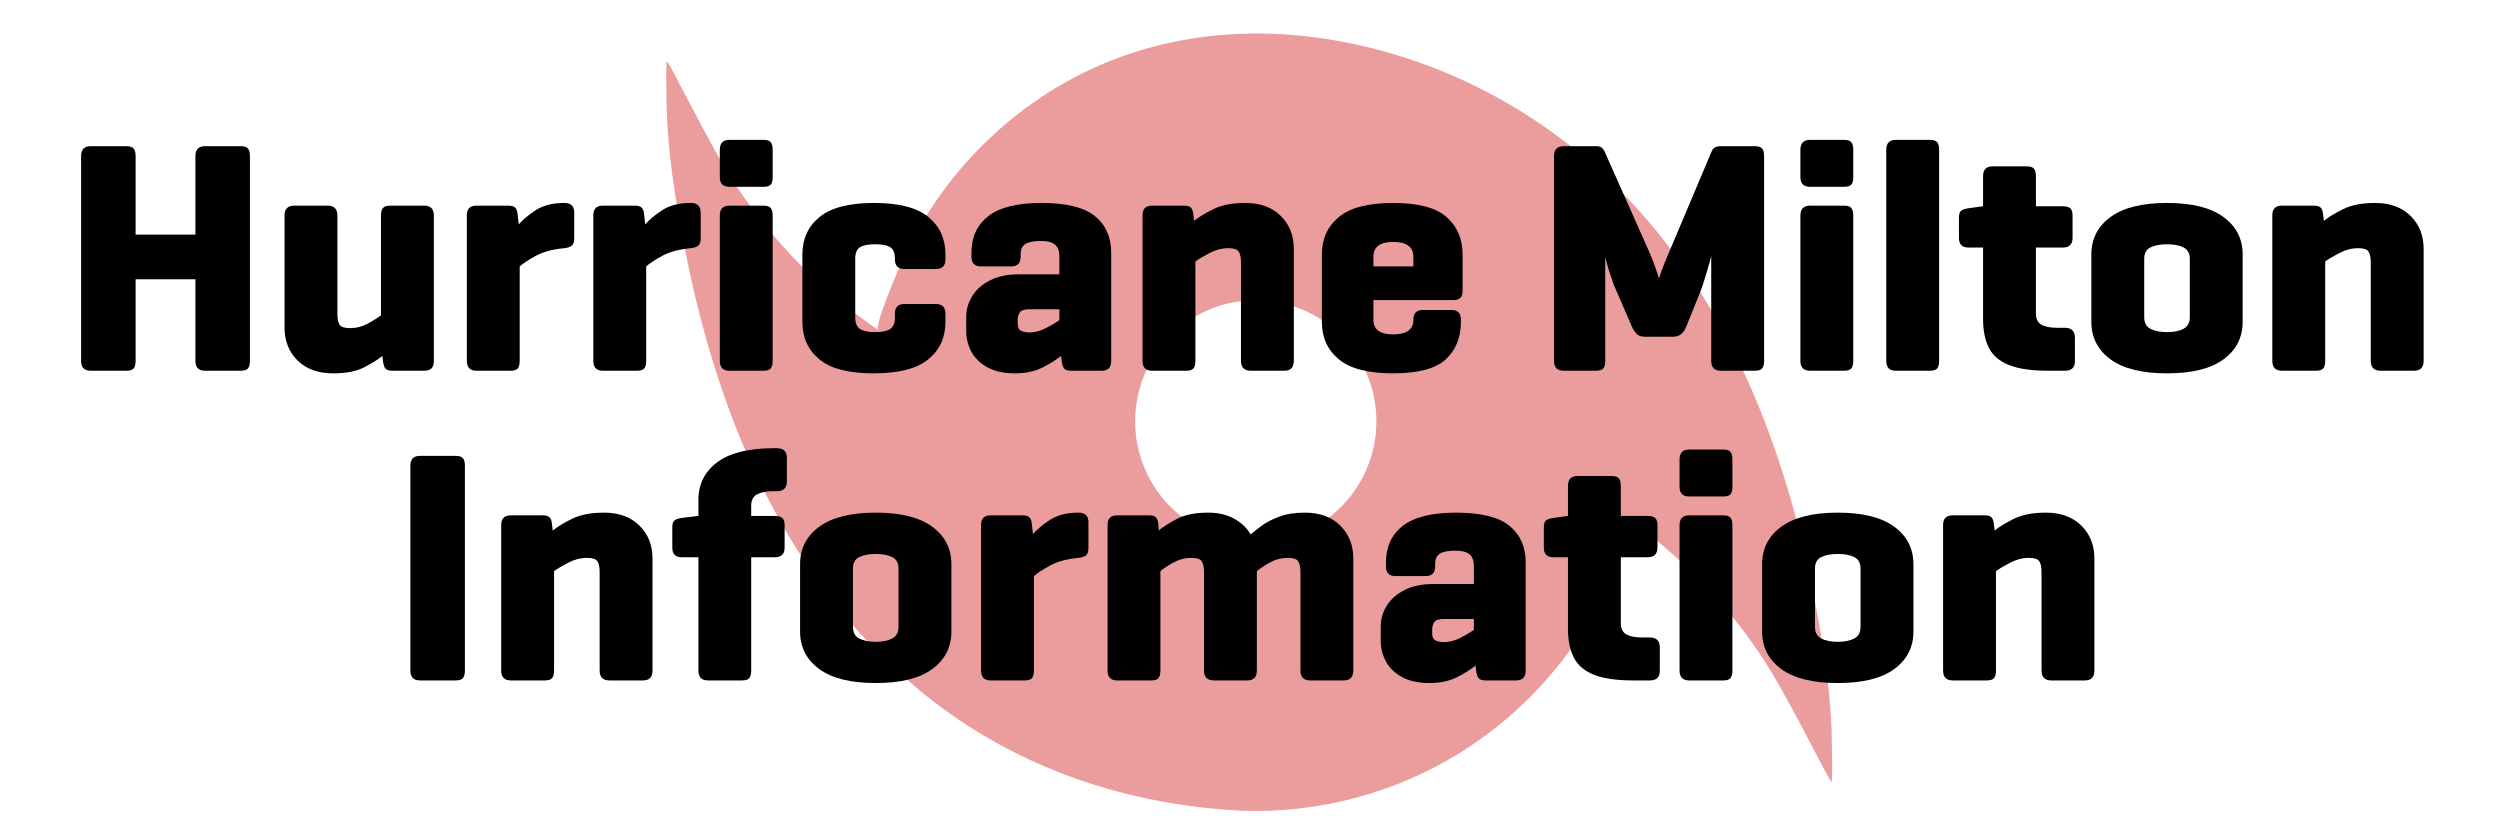
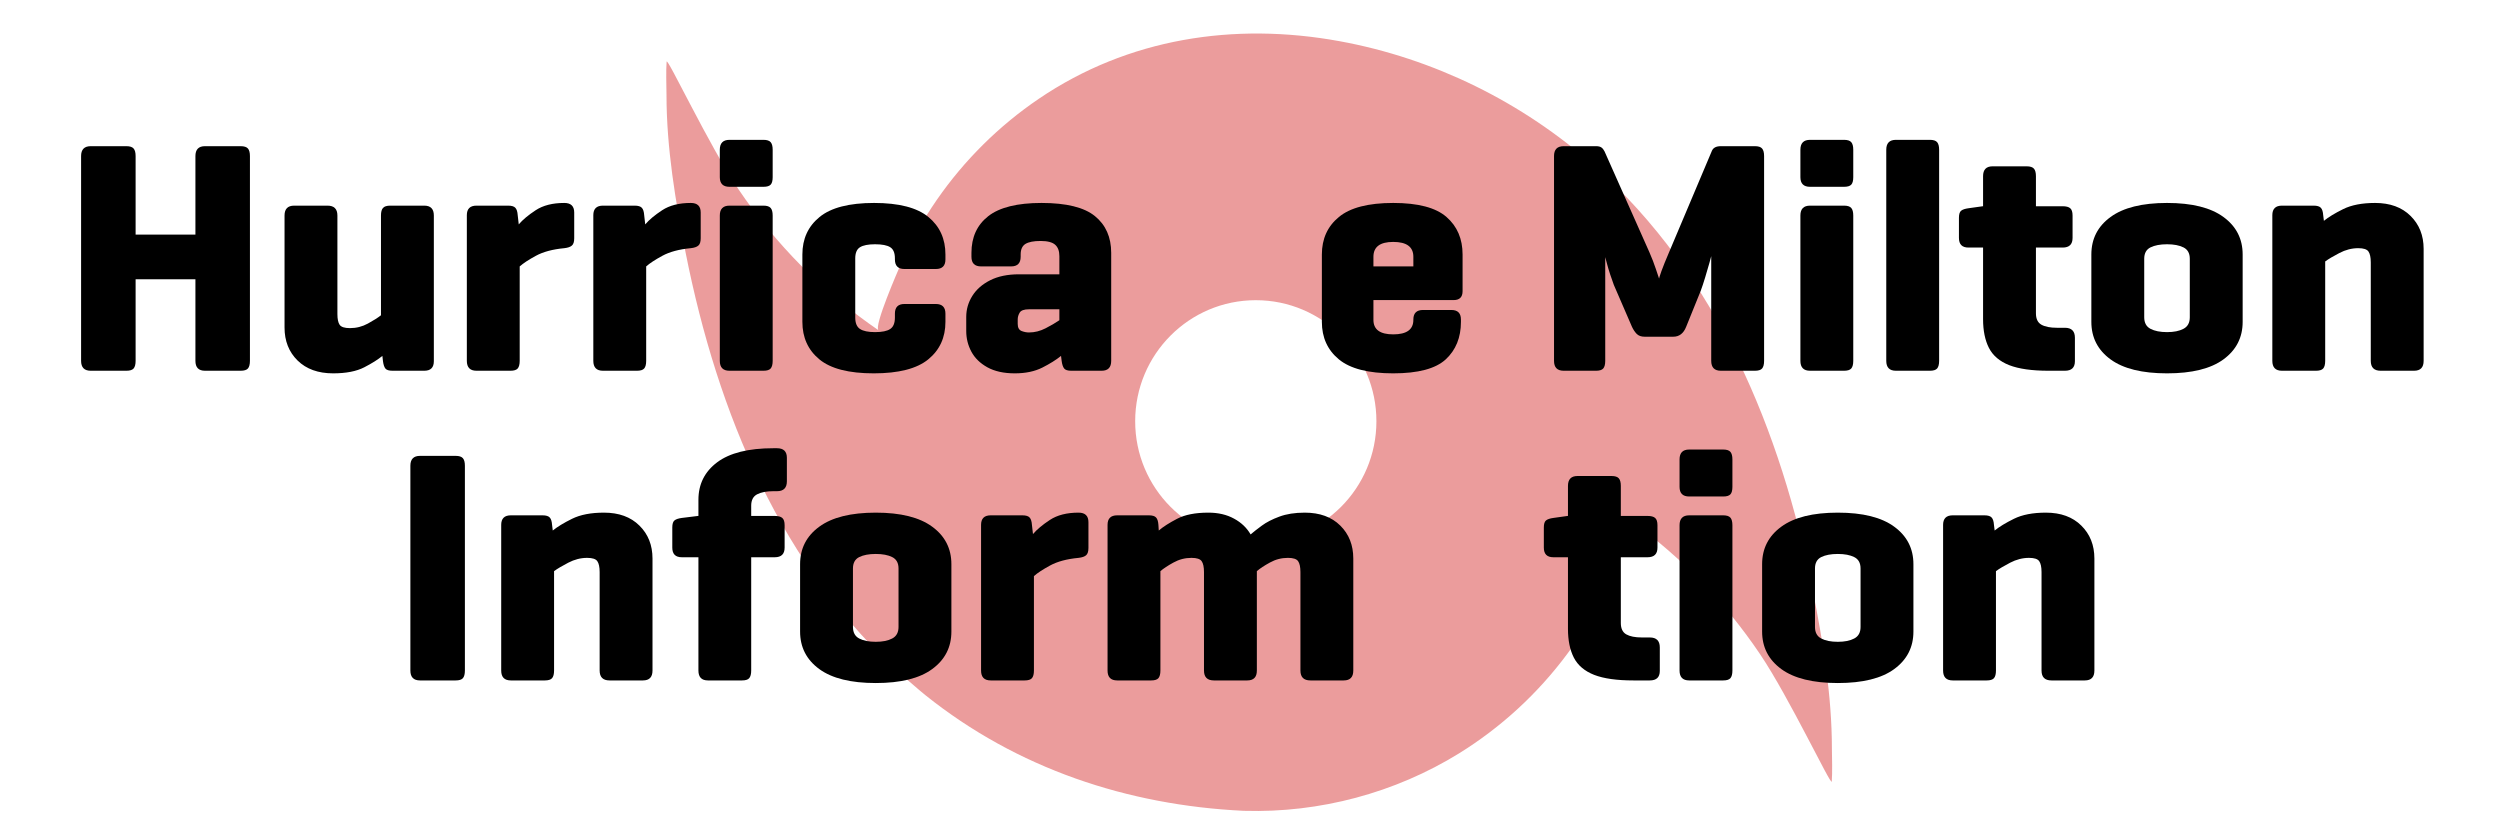
<svg xmlns="http://www.w3.org/2000/svg" width="600" zoomAndPan="magnify" viewBox="0 0 450 150" height="200" preserveAspectRatio="xMidYMid meet" version="1.0">
  <defs>
    <filter x="0%" y="0%" width="100%" height="100%" id="76ffca059a">
      <feColorMatrix values="0 0 0 0 1 0 0 0 0 1 0 0 0 0 1 0 0 0 1 0" color-interpolation-filters="sRGB" />
    </filter>
    <g />
    <mask id="f96da5ce8c">
      <g filter="url(#76ffca059a)">
        <rect x="-45" width="540" fill="#000000" y="-15" height="180" fill-opacity="0.39" />
      </g>
    </mask>
    <clipPath id="5752480655">
      <path d="M 0.867 3 L 210.867 3 L 210.867 143 L 0.867 143 Z M 0.867 3 " clip-rule="nonzero" />
    </clipPath>
    <clipPath id="73a527776c">
      <rect x="0" width="212" y="0" height="144" />
    </clipPath>
  </defs>
  <rect x="-45" width="540" fill="#ffffff" y="-15" height="180" fill-opacity="1" />
  <rect x="-45" width="540" fill="#ffffff" y="-15" height="180" fill-opacity="1" />
  <g mask="url(#f96da5ce8c)">
    <g transform="matrix(1, 0, 0, 1, 119, 3)">
      <g clip-path="url(#73a527776c)">
        <path fill="#cc0001" d="M 104.812 142.945 C 104.828 142.945 104.844 142.945 104.859 142.945 C 104.883 142.945 104.906 142.945 104.93 142.949 C 104.891 142.945 104.855 142.945 104.812 142.945 " fill-opacity="1" fill-rule="nonzero" />
        <g clip-path="url(#5752480655)">
          <path fill="#cc0001" d="M 107.043 94.609 C 95.051 94.609 85.332 84.855 85.332 72.824 C 85.332 60.789 95.051 51.035 107.043 51.035 C 119.035 51.035 128.754 60.789 128.754 72.824 C 128.754 84.855 119.035 94.609 107.043 94.609 Z M 210.742 131.723 C 210.742 122.203 209.133 112.496 207.277 103.184 C 201.57 74.543 190.133 46.637 167.969 26.883 C 155.074 15.387 139.047 7.5 122.074 4.406 C 103.145 0.957 84.07 3.871 67.98 14.785 C 60.812 19.648 54.559 25.844 49.625 32.977 C 47.141 36.566 44.996 40.387 43.223 44.375 C 42.707 45.539 38.219 55.82 39.133 56.445 C 29.211 49.656 20.641 41.027 13.91 31.047 C 8.598 23.164 1.07 7.113 0.992 8.109 C 0.863 9.75 0.953 12.41 0.969 14.055 C 0.969 23.574 2.578 33.281 4.434 42.594 C 10.141 71.234 21.578 99.141 43.742 118.895 C 45.051 119.945 46.281 121.102 47.594 122.148 C 64.047 135.32 83.938 141.941 104.809 142.945 C 104.875 142.945 104.941 142.945 105.008 142.949 C 118.52 143.344 132.102 139.73 143.617 132.613 C 151.168 127.945 157.816 121.832 163.113 114.691 C 165.773 111.105 168.09 107.266 170.02 103.238 C 170.594 102.035 175.559 91.449 174.598 90.754 C 183.664 97.309 191.531 105.434 197.797 114.73 C 203.113 122.613 210.641 138.664 210.719 137.668 C 210.848 136.027 210.758 133.367 210.742 131.723 " fill-opacity="1" fill-rule="nonzero" />
        </g>
      </g>
    </g>
  </g>
  <g fill="#000000" fill-opacity="1">
    <g transform="translate(11.035, 66.734)">
      <g>
        <path d="M 13.375 -38.641 L 13.375 -24.5 L 24.141 -24.5 L 24.141 -38.641 C 24.141 -39.828 24.711 -40.422 25.859 -40.422 L 32.281 -40.422 C 32.914 -40.422 33.352 -40.281 33.594 -40 C 33.832 -39.727 33.953 -39.273 33.953 -38.641 L 33.953 -1.781 C 33.953 -1.145 33.832 -0.688 33.594 -0.406 C 33.352 -0.133 32.914 0 32.281 0 L 25.859 0 C 24.711 0 24.141 -0.594 24.141 -1.781 L 24.141 -16.469 L 13.375 -16.469 L 13.375 -1.781 C 13.375 -1.145 13.254 -0.688 13.016 -0.406 C 12.773 -0.133 12.344 0 11.719 0 L 5.297 0 C 4.141 0 3.562 -0.594 3.562 -1.781 L 3.562 -38.641 C 3.562 -39.828 4.141 -40.422 5.297 -40.422 L 11.719 -40.422 C 12.344 -40.422 12.773 -40.281 13.016 -40 C 13.254 -39.727 13.375 -39.273 13.375 -38.641 Z M 13.375 -38.641 " />
      </g>
    </g>
  </g>
  <g fill="#000000" fill-opacity="1">
    <g transform="translate(48.545, 66.734)">
      <g>
        <path d="M 20.391 -1.719 L 20.281 -2.672 C 19.52 -2.035 18.438 -1.352 17.031 -0.625 C 15.625 0.102 13.754 0.469 11.422 0.469 C 8.723 0.469 6.586 -0.301 5.016 -1.844 C 3.453 -3.383 2.672 -5.363 2.672 -7.781 L 2.672 -27.938 C 2.672 -29.125 3.25 -29.719 4.406 -29.719 L 10.406 -29.719 C 11.594 -29.719 12.188 -29.125 12.188 -27.938 L 12.188 -10.219 C 12.188 -9.312 12.32 -8.66 12.594 -8.266 C 12.875 -7.867 13.492 -7.672 14.453 -7.672 C 15.598 -7.672 16.676 -7.945 17.688 -8.5 C 18.695 -9.051 19.477 -9.547 20.031 -9.984 L 20.031 -27.938 C 20.031 -28.57 20.148 -29.023 20.391 -29.297 C 20.629 -29.578 21.066 -29.719 21.703 -29.719 L 27.828 -29.719 C 28.973 -29.719 29.547 -29.125 29.547 -27.938 L 29.547 -1.719 C 29.547 -0.57 28.973 0 27.828 0 L 22.109 0 C 21.484 0 21.062 -0.125 20.844 -0.375 C 20.625 -0.633 20.473 -1.082 20.391 -1.719 Z M 20.391 -1.719 " />
      </g>
    </g>
  </g>
  <g fill="#000000" fill-opacity="1">
    <g transform="translate(81.062, 66.734)">
      <g>
        <path d="M 20.516 -30.203 C 21.703 -30.203 22.297 -29.629 22.297 -28.484 L 22.297 -23.844 C 22.297 -23.207 22.156 -22.77 21.875 -22.531 C 21.602 -22.289 21.148 -22.133 20.516 -22.062 C 18.41 -21.863 16.703 -21.406 15.391 -20.688 C 14.086 -19.977 13.117 -19.344 12.484 -18.781 L 12.484 -1.781 C 12.484 -1.145 12.363 -0.688 12.125 -0.406 C 11.883 -0.133 11.453 0 10.828 0 L 4.703 0 C 3.547 0 2.969 -0.594 2.969 -1.781 L 2.969 -28 C 2.969 -29.145 3.547 -29.719 4.703 -29.719 L 10.406 -29.719 C 11.039 -29.719 11.473 -29.586 11.703 -29.328 C 11.941 -29.078 12.082 -28.633 12.125 -28 L 12.312 -26.344 C 13.02 -27.176 14.035 -28.023 15.359 -28.891 C 16.691 -29.766 18.41 -30.203 20.516 -30.203 Z M 20.516 -30.203 " />
      </g>
    </g>
  </g>
  <g fill="#000000" fill-opacity="1">
    <g transform="translate(103.829, 66.734)">
      <g>
        <path d="M 20.516 -30.203 C 21.703 -30.203 22.297 -29.629 22.297 -28.484 L 22.297 -23.844 C 22.297 -23.207 22.156 -22.77 21.875 -22.531 C 21.602 -22.289 21.148 -22.133 20.516 -22.062 C 18.41 -21.863 16.703 -21.406 15.391 -20.688 C 14.086 -19.977 13.117 -19.344 12.484 -18.781 L 12.484 -1.781 C 12.484 -1.145 12.363 -0.688 12.125 -0.406 C 11.883 -0.133 11.453 0 10.828 0 L 4.703 0 C 3.547 0 2.969 -0.594 2.969 -1.781 L 2.969 -28 C 2.969 -29.145 3.547 -29.719 4.703 -29.719 L 10.406 -29.719 C 11.039 -29.719 11.473 -29.586 11.703 -29.328 C 11.941 -29.078 12.082 -28.633 12.125 -28 L 12.312 -26.344 C 13.02 -27.176 14.035 -28.023 15.359 -28.891 C 16.691 -29.766 18.41 -30.203 20.516 -30.203 Z M 20.516 -30.203 " />
      </g>
    </g>
  </g>
  <g fill="#000000" fill-opacity="1">
    <g transform="translate(126.597, 66.734)">
      <g>
        <path d="M 12.484 -27.938 L 12.484 -1.781 C 12.484 -1.145 12.363 -0.688 12.125 -0.406 C 11.883 -0.133 11.453 0 10.828 0 L 4.703 0 C 3.547 0 2.969 -0.594 2.969 -1.781 L 2.969 -27.938 C 2.969 -29.125 3.547 -29.719 4.703 -29.719 L 10.828 -29.719 C 11.453 -29.719 11.883 -29.578 12.125 -29.297 C 12.363 -29.023 12.484 -28.57 12.484 -27.938 Z M 12.484 -39.781 L 12.484 -34.844 C 12.484 -34.207 12.363 -33.758 12.125 -33.5 C 11.883 -33.238 11.453 -33.109 10.828 -33.109 L 4.703 -33.109 C 3.547 -33.109 2.969 -33.688 2.969 -34.844 L 2.969 -39.781 C 2.969 -40.969 3.547 -41.562 4.703 -41.562 L 10.828 -41.562 C 11.453 -41.562 11.883 -41.422 12.125 -41.141 C 12.363 -40.859 12.484 -40.406 12.484 -39.781 Z M 12.484 -39.781 " />
      </g>
    </g>
  </g>
  <g fill="#000000" fill-opacity="1">
    <g transform="translate(142.053, 66.734)">
      <g>
        <path d="M 15.281 -30.203 C 19.758 -30.203 23.02 -29.359 25.062 -27.672 C 27.102 -25.992 28.125 -23.742 28.125 -20.922 L 28.125 -20.031 C 28.125 -18.883 27.547 -18.312 26.391 -18.312 L 20.75 -18.312 C 19.602 -18.312 19.031 -18.883 19.031 -20.031 L 19.031 -20.219 C 19.031 -21.207 18.75 -21.879 18.188 -22.234 C 17.633 -22.586 16.723 -22.766 15.453 -22.766 C 14.223 -22.766 13.32 -22.586 12.75 -22.234 C 12.176 -21.879 11.891 -21.207 11.891 -20.219 L 11.891 -9.578 C 11.891 -8.578 12.176 -7.891 12.75 -7.516 C 13.32 -7.141 14.223 -6.953 15.453 -6.953 C 16.723 -6.953 17.633 -7.141 18.188 -7.516 C 18.75 -7.891 19.031 -8.578 19.031 -9.578 L 19.031 -10.281 C 19.031 -11.438 19.602 -12.016 20.75 -12.016 L 26.391 -12.016 C 27.547 -12.016 28.125 -11.438 28.125 -10.281 L 28.125 -8.797 C 28.125 -5.984 27.094 -3.734 25.031 -2.047 C 22.969 -0.367 19.695 0.469 15.219 0.469 C 10.738 0.469 7.477 -0.367 5.438 -2.047 C 3.395 -3.734 2.375 -5.984 2.375 -8.797 L 2.375 -20.922 C 2.375 -23.742 3.406 -25.992 5.469 -27.672 C 7.531 -29.359 10.801 -30.203 15.281 -30.203 Z M 15.281 -30.203 " />
      </g>
    </g>
  </g>
  <g fill="#000000" fill-opacity="1">
    <g transform="translate(171.657, 66.734)">
      <g>
        <path d="M 3.203 -20.516 L 3.203 -21.219 C 3.203 -24.039 4.211 -26.242 6.234 -27.828 C 8.266 -29.41 11.457 -30.203 15.812 -30.203 C 20.289 -30.203 23.5 -29.41 25.438 -27.828 C 27.383 -26.242 28.359 -24.039 28.359 -21.219 L 28.359 -1.781 C 28.359 -0.594 27.785 0 26.641 0 L 21.172 0 C 20.535 0 20.109 -0.133 19.891 -0.406 C 19.672 -0.688 19.52 -1.145 19.438 -1.781 L 19.328 -2.672 C 18.453 -1.961 17.328 -1.258 15.953 -0.562 C 14.586 0.125 12.938 0.469 11 0.469 C 9.02 0.469 7.375 0.102 6.062 -0.625 C 4.758 -1.352 3.801 -2.289 3.188 -3.438 C 2.57 -4.594 2.266 -5.828 2.266 -7.141 L 2.266 -9.688 C 2.266 -11.039 2.629 -12.301 3.359 -13.469 C 4.086 -14.633 5.156 -15.57 6.562 -16.281 C 7.977 -17 9.711 -17.359 11.766 -17.359 L 19.031 -17.359 L 19.031 -20.625 C 19.031 -21.539 18.781 -22.223 18.281 -22.672 C 17.781 -23.129 16.898 -23.359 15.641 -23.359 C 14.41 -23.359 13.504 -23.18 12.922 -22.828 C 12.348 -22.473 12.062 -21.836 12.062 -20.922 L 12.062 -20.516 C 12.062 -19.359 11.488 -18.781 10.344 -18.781 L 4.938 -18.781 C 3.781 -18.781 3.203 -19.359 3.203 -20.516 Z M 13.562 -6.891 C 14.582 -6.891 15.578 -7.141 16.547 -7.641 C 17.523 -8.141 18.352 -8.625 19.031 -9.094 L 19.031 -11.062 L 13.562 -11.062 C 12.688 -11.062 12.129 -10.863 11.891 -10.469 C 11.648 -10.07 11.531 -9.656 11.531 -9.219 L 11.531 -8.438 C 11.531 -7.77 11.758 -7.344 12.219 -7.156 C 12.676 -6.977 13.125 -6.891 13.562 -6.891 Z M 13.562 -6.891 " />
      </g>
    </g>
  </g>
  <g fill="#000000" fill-opacity="1">
    <g transform="translate(202.687, 66.734)">
      <g>
-         <path d="M 4.703 -29.719 L 10.406 -29.719 C 11.039 -29.719 11.473 -29.586 11.703 -29.328 C 11.941 -29.078 12.082 -28.633 12.125 -28 L 12.25 -26.984 C 13.082 -27.66 14.238 -28.363 15.719 -29.094 C 17.207 -29.832 19.125 -30.203 21.469 -30.203 C 24.156 -30.203 26.281 -29.426 27.844 -27.875 C 29.414 -26.332 30.203 -24.352 30.203 -21.938 L 30.203 -1.781 C 30.203 -0.594 29.629 0 28.484 0 L 22.469 0 C 21.281 0 20.688 -0.594 20.688 -1.781 L 20.688 -19.5 C 20.688 -20.414 20.547 -21.07 20.266 -21.469 C 19.992 -21.863 19.383 -22.062 18.438 -22.062 C 17.281 -22.062 16.145 -21.77 15.031 -21.188 C 13.926 -20.613 13.078 -20.109 12.484 -19.672 L 12.484 -1.781 C 12.484 -1.145 12.363 -0.688 12.125 -0.406 C 11.883 -0.133 11.453 0 10.828 0 L 4.703 0 C 3.547 0 2.969 -0.594 2.969 -1.781 L 2.969 -28 C 2.969 -29.145 3.547 -29.719 4.703 -29.719 Z M 4.703 -29.719 " />
-       </g>
+         </g>
    </g>
  </g>
  <g fill="#000000" fill-opacity="1">
    <g transform="translate(235.561, 66.734)">
      <g>
        <path d="M 27.703 -20.922 L 27.703 -14.328 C 27.703 -13.254 27.164 -12.719 26.094 -12.719 L 11.656 -12.719 L 11.656 -9.156 C 11.656 -7.414 12.844 -6.547 15.219 -6.547 C 17.633 -6.547 18.844 -7.414 18.844 -9.156 L 18.844 -9.219 C 18.844 -10.363 19.422 -10.938 20.578 -10.938 L 25.688 -10.938 C 26.832 -10.938 27.406 -10.363 27.406 -9.219 L 27.406 -8.797 C 27.406 -5.984 26.492 -3.734 24.672 -2.047 C 22.848 -0.367 19.695 0.469 15.219 0.469 C 10.738 0.469 7.477 -0.367 5.438 -2.047 C 3.395 -3.734 2.375 -5.984 2.375 -8.797 L 2.375 -20.922 C 2.375 -23.742 3.395 -25.992 5.438 -27.672 C 7.477 -29.359 10.738 -30.203 15.219 -30.203 C 19.695 -30.203 22.895 -29.359 24.812 -27.672 C 26.738 -25.992 27.703 -23.742 27.703 -20.922 Z M 11.656 -20.516 L 11.656 -18.781 L 18.844 -18.781 L 18.844 -20.516 C 18.844 -22.297 17.633 -23.188 15.219 -23.188 C 12.844 -23.188 11.656 -22.297 11.656 -20.516 Z M 11.656 -20.516 " />
      </g>
    </g>
  </g>
  <g fill="#000000" fill-opacity="1">
    <g transform="translate(265.462, 66.734)">
      <g />
    </g>
  </g>
  <g fill="#000000" fill-opacity="1">
    <g transform="translate(276.162, 66.734)">
      <g>
        <path d="M 41.375 -38.641 L 41.375 -1.781 C 41.375 -1.145 41.254 -0.688 41.016 -0.406 C 40.785 -0.133 40.352 0 39.719 0 L 33.594 0 C 32.438 0 31.859 -0.594 31.859 -1.781 L 31.859 -20.625 C 31.859 -20.594 31.75 -20.188 31.531 -19.406 C 31.32 -18.633 31.066 -17.766 30.766 -16.797 C 30.473 -15.828 30.207 -15.023 29.969 -14.391 L 27.344 -7.906 C 26.875 -6.719 26.102 -6.125 25.031 -6.125 L 19.859 -6.125 C 19.266 -6.125 18.797 -6.289 18.453 -6.625 C 18.117 -6.969 17.832 -7.395 17.594 -7.906 L 14.328 -15.453 C 14.129 -15.973 13.91 -16.598 13.672 -17.328 C 13.43 -18.066 13.234 -18.734 13.078 -19.328 C 12.922 -19.922 12.82 -20.297 12.781 -20.453 L 12.781 -1.781 C 12.781 -1.145 12.66 -0.688 12.422 -0.406 C 12.18 -0.133 11.75 0 11.125 0 L 5.297 0 C 4.141 0 3.562 -0.594 3.562 -1.781 L 3.562 -38.641 C 3.562 -39.828 4.141 -40.422 5.297 -40.422 L 11.125 -40.422 C 11.551 -40.422 11.875 -40.344 12.094 -40.188 C 12.312 -40.031 12.5 -39.797 12.656 -39.484 L 20.75 -21.281 C 21.188 -20.289 21.57 -19.289 21.906 -18.281 C 22.238 -17.27 22.426 -16.707 22.469 -16.594 C 22.469 -16.664 22.613 -17.117 22.906 -17.953 C 23.207 -18.785 23.641 -19.859 24.203 -21.172 L 31.984 -39.594 C 32.223 -40.145 32.758 -40.422 33.594 -40.422 L 39.719 -40.422 C 40.352 -40.422 40.785 -40.281 41.016 -40 C 41.254 -39.727 41.375 -39.273 41.375 -38.641 Z M 41.375 -38.641 " />
      </g>
    </g>
  </g>
  <g fill="#000000" fill-opacity="1">
    <g transform="translate(321.103, 66.734)">
      <g>
        <path d="M 12.484 -27.938 L 12.484 -1.781 C 12.484 -1.145 12.363 -0.688 12.125 -0.406 C 11.883 -0.133 11.453 0 10.828 0 L 4.703 0 C 3.547 0 2.969 -0.594 2.969 -1.781 L 2.969 -27.938 C 2.969 -29.125 3.547 -29.719 4.703 -29.719 L 10.828 -29.719 C 11.453 -29.719 11.883 -29.578 12.125 -29.297 C 12.363 -29.023 12.484 -28.57 12.484 -27.938 Z M 12.484 -39.781 L 12.484 -34.844 C 12.484 -34.207 12.363 -33.758 12.125 -33.5 C 11.883 -33.238 11.453 -33.109 10.828 -33.109 L 4.703 -33.109 C 3.547 -33.109 2.969 -33.688 2.969 -34.844 L 2.969 -39.781 C 2.969 -40.969 3.547 -41.562 4.703 -41.562 L 10.828 -41.562 C 11.453 -41.562 11.883 -41.422 12.125 -41.141 C 12.363 -40.859 12.484 -40.406 12.484 -39.781 Z M 12.484 -39.781 " />
      </g>
    </g>
  </g>
  <g fill="#000000" fill-opacity="1">
    <g transform="translate(336.559, 66.734)">
      <g>
        <path d="M 12.484 -39.781 L 12.484 -1.781 C 12.484 -1.145 12.363 -0.688 12.125 -0.406 C 11.883 -0.133 11.453 0 10.828 0 L 4.703 0 C 3.547 0 2.969 -0.594 2.969 -1.781 L 2.969 -39.781 C 2.969 -40.969 3.547 -41.562 4.703 -41.562 L 10.828 -41.562 C 11.453 -41.562 11.883 -41.422 12.125 -41.141 C 12.363 -40.859 12.484 -40.406 12.484 -39.781 Z M 12.484 -39.781 " />
      </g>
    </g>
  </g>
  <g fill="#000000" fill-opacity="1">
    <g transform="translate(352.015, 66.734)">
      <g>
        <path d="M 14.453 -29.609 L 19.266 -29.609 C 19.898 -29.609 20.352 -29.488 20.625 -29.25 C 20.906 -29.008 21.047 -28.57 21.047 -27.938 L 21.047 -23.906 C 21.047 -22.75 20.453 -22.172 19.266 -22.172 L 14.453 -22.172 L 14.453 -10.344 C 14.453 -9.352 14.773 -8.672 15.422 -8.297 C 16.078 -7.922 17.02 -7.734 18.25 -7.734 L 19.672 -7.734 C 20.867 -7.734 21.469 -7.133 21.469 -5.938 L 21.469 -1.719 C 21.469 -0.57 20.867 0 19.672 0 L 16.703 0 C 13.734 0 11.383 -0.332 9.656 -1 C 7.938 -1.676 6.719 -2.707 6 -4.094 C 5.289 -5.488 4.938 -7.219 4.938 -9.281 L 4.938 -22.172 L 2.312 -22.172 C 1.164 -22.172 0.594 -22.75 0.594 -23.906 L 0.594 -27.531 C 0.594 -28.164 0.723 -28.586 0.984 -28.797 C 1.242 -29.016 1.688 -29.164 2.312 -29.25 L 4.875 -29.609 L 4.938 -29.609 L 4.938 -35.016 C 4.938 -36.203 5.508 -36.797 6.656 -36.797 L 12.781 -36.797 C 13.414 -36.797 13.852 -36.656 14.094 -36.375 C 14.332 -36.102 14.453 -35.648 14.453 -35.016 Z M 14.453 -29.609 " />
      </g>
    </g>
  </g>
  <g fill="#000000" fill-opacity="1">
    <g transform="translate(374.069, 66.734)">
      <g>
        <path d="M 2.375 -8.797 L 2.375 -20.922 C 2.375 -23.742 3.523 -25.992 5.828 -27.672 C 8.129 -29.359 11.52 -30.203 16 -30.203 C 20.477 -30.203 23.863 -29.359 26.156 -27.672 C 28.457 -25.992 29.609 -23.742 29.609 -20.922 L 29.609 -8.797 C 29.609 -5.984 28.457 -3.734 26.156 -2.047 C 23.863 -0.367 20.477 0.469 16 0.469 C 11.52 0.469 8.129 -0.367 5.828 -2.047 C 3.523 -3.734 2.375 -5.984 2.375 -8.797 Z M 20.094 -9.625 L 20.094 -20.156 C 20.094 -21.145 19.711 -21.828 18.953 -22.203 C 18.203 -22.578 17.219 -22.766 16 -22.766 C 14.77 -22.766 13.773 -22.578 13.016 -22.203 C 12.266 -21.828 11.891 -21.145 11.891 -20.156 L 11.891 -9.625 C 11.891 -8.633 12.266 -7.941 13.016 -7.547 C 13.773 -7.148 14.77 -6.953 16 -6.953 C 17.219 -6.953 18.203 -7.148 18.953 -7.547 C 19.711 -7.941 20.094 -8.633 20.094 -9.625 Z M 20.094 -9.625 " />
      </g>
    </g>
  </g>
  <g fill="#000000" fill-opacity="1">
    <g transform="translate(406.051, 66.734)">
      <g>
        <path d="M 4.703 -29.719 L 10.406 -29.719 C 11.039 -29.719 11.473 -29.586 11.703 -29.328 C 11.941 -29.078 12.082 -28.633 12.125 -28 L 12.25 -26.984 C 13.082 -27.66 14.238 -28.363 15.719 -29.094 C 17.207 -29.832 19.125 -30.203 21.469 -30.203 C 24.156 -30.203 26.281 -29.426 27.844 -27.875 C 29.414 -26.332 30.203 -24.352 30.203 -21.938 L 30.203 -1.781 C 30.203 -0.594 29.629 0 28.484 0 L 22.469 0 C 21.281 0 20.688 -0.594 20.688 -1.781 L 20.688 -19.5 C 20.688 -20.414 20.547 -21.07 20.266 -21.469 C 19.992 -21.863 19.383 -22.062 18.438 -22.062 C 17.281 -22.062 16.145 -21.77 15.031 -21.188 C 13.926 -20.613 13.078 -20.109 12.484 -19.672 L 12.484 -1.781 C 12.484 -1.145 12.363 -0.688 12.125 -0.406 C 11.883 -0.133 11.453 0 10.828 0 L 4.703 0 C 3.547 0 2.969 -0.594 2.969 -1.781 L 2.969 -28 C 2.969 -29.145 3.547 -29.719 4.703 -29.719 Z M 4.703 -29.719 " />
      </g>
    </g>
  </g>
  <g fill="#000000" fill-opacity="1">
    <g transform="translate(70.306, 122.478)">
      <g>
        <path d="M 13.375 -38.641 L 13.375 -1.781 C 13.375 -1.145 13.254 -0.688 13.016 -0.406 C 12.773 -0.133 12.344 0 11.719 0 L 5.297 0 C 4.141 0 3.562 -0.594 3.562 -1.781 L 3.562 -38.641 C 3.562 -39.828 4.141 -40.422 5.297 -40.422 L 11.719 -40.422 C 12.344 -40.422 12.773 -40.281 13.016 -40 C 13.254 -39.727 13.375 -39.273 13.375 -38.641 Z M 13.375 -38.641 " />
      </g>
    </g>
  </g>
  <g fill="#000000" fill-opacity="1">
    <g transform="translate(87.248, 122.478)">
      <g>
        <path d="M 4.703 -29.719 L 10.406 -29.719 C 11.039 -29.719 11.473 -29.586 11.703 -29.328 C 11.941 -29.078 12.082 -28.633 12.125 -28 L 12.25 -26.984 C 13.082 -27.66 14.238 -28.363 15.719 -29.094 C 17.207 -29.832 19.125 -30.203 21.469 -30.203 C 24.156 -30.203 26.281 -29.426 27.844 -27.875 C 29.414 -26.332 30.203 -24.352 30.203 -21.938 L 30.203 -1.781 C 30.203 -0.594 29.629 0 28.484 0 L 22.469 0 C 21.281 0 20.688 -0.594 20.688 -1.781 L 20.688 -19.5 C 20.688 -20.414 20.547 -21.07 20.266 -21.469 C 19.992 -21.863 19.383 -22.062 18.438 -22.062 C 17.281 -22.062 16.145 -21.77 15.031 -21.188 C 13.926 -20.613 13.078 -20.109 12.484 -19.672 L 12.484 -1.781 C 12.484 -1.145 12.363 -0.688 12.125 -0.406 C 11.883 -0.133 11.453 0 10.828 0 L 4.703 0 C 3.547 0 2.969 -0.594 2.969 -1.781 L 2.969 -28 C 2.969 -29.145 3.547 -29.719 4.703 -29.719 Z M 4.703 -29.719 " />
      </g>
    </g>
  </g>
  <g fill="#000000" fill-opacity="1">
    <g transform="translate(120.122, 122.478)">
      <g>
        <path d="M 5.531 -29.609 L 5.594 -29.609 L 5.594 -32.516 C 5.594 -35.328 6.719 -37.578 8.969 -39.266 C 11.227 -40.953 14.598 -41.797 19.078 -41.797 L 19.734 -41.797 C 20.922 -41.797 21.516 -41.223 21.516 -40.078 L 21.516 -35.844 C 21.516 -34.656 20.922 -34.062 19.734 -34.062 L 19.078 -34.062 C 17.848 -34.062 16.875 -33.875 16.156 -33.5 C 15.445 -33.125 15.094 -32.441 15.094 -31.453 L 15.094 -29.609 L 19.328 -29.609 C 19.961 -29.609 20.414 -29.488 20.688 -29.25 C 20.969 -29.008 21.109 -28.57 21.109 -27.938 L 21.109 -23.906 C 21.109 -22.75 20.516 -22.172 19.328 -22.172 L 15.094 -22.172 L 15.094 -1.781 C 15.094 -1.145 14.973 -0.688 14.734 -0.406 C 14.504 -0.133 14.07 0 13.438 0 L 7.312 0 C 6.164 0 5.594 -0.594 5.594 -1.781 L 5.594 -22.172 L 2.609 -22.172 C 1.461 -22.172 0.891 -22.75 0.891 -23.906 L 0.891 -27.531 C 0.891 -28.164 1.02 -28.586 1.281 -28.797 C 1.539 -29.016 1.984 -29.164 2.609 -29.25 Z M 5.531 -29.609 " />
      </g>
    </g>
  </g>
  <g fill="#000000" fill-opacity="1">
    <g transform="translate(141.641, 122.478)">
      <g>
        <path d="M 2.375 -8.797 L 2.375 -20.922 C 2.375 -23.742 3.523 -25.992 5.828 -27.672 C 8.129 -29.359 11.52 -30.203 16 -30.203 C 20.477 -30.203 23.863 -29.359 26.156 -27.672 C 28.457 -25.992 29.609 -23.742 29.609 -20.922 L 29.609 -8.797 C 29.609 -5.984 28.457 -3.734 26.156 -2.047 C 23.863 -0.367 20.477 0.469 16 0.469 C 11.52 0.469 8.129 -0.367 5.828 -2.047 C 3.523 -3.734 2.375 -5.984 2.375 -8.797 Z M 20.094 -9.625 L 20.094 -20.156 C 20.094 -21.145 19.711 -21.828 18.953 -22.203 C 18.203 -22.578 17.219 -22.766 16 -22.766 C 14.77 -22.766 13.773 -22.578 13.016 -22.203 C 12.266 -21.828 11.891 -21.145 11.891 -20.156 L 11.891 -9.625 C 11.891 -8.633 12.266 -7.941 13.016 -7.547 C 13.773 -7.148 14.77 -6.953 16 -6.953 C 17.219 -6.953 18.203 -7.148 18.953 -7.547 C 19.711 -7.941 20.094 -8.633 20.094 -9.625 Z M 20.094 -9.625 " />
      </g>
    </g>
  </g>
  <g fill="#000000" fill-opacity="1">
    <g transform="translate(173.623, 122.478)">
      <g>
        <path d="M 20.516 -30.203 C 21.703 -30.203 22.297 -29.629 22.297 -28.484 L 22.297 -23.844 C 22.297 -23.207 22.156 -22.77 21.875 -22.531 C 21.602 -22.289 21.148 -22.133 20.516 -22.062 C 18.41 -21.863 16.703 -21.406 15.391 -20.688 C 14.086 -19.977 13.117 -19.344 12.484 -18.781 L 12.484 -1.781 C 12.484 -1.145 12.363 -0.688 12.125 -0.406 C 11.883 -0.133 11.453 0 10.828 0 L 4.703 0 C 3.547 0 2.969 -0.594 2.969 -1.781 L 2.969 -28 C 2.969 -29.145 3.547 -29.719 4.703 -29.719 L 10.406 -29.719 C 11.039 -29.719 11.473 -29.586 11.703 -29.328 C 11.941 -29.078 12.082 -28.633 12.125 -28 L 12.312 -26.344 C 13.02 -27.176 14.035 -28.023 15.359 -28.891 C 16.691 -29.766 18.41 -30.203 20.516 -30.203 Z M 20.516 -30.203 " />
      </g>
    </g>
  </g>
  <g fill="#000000" fill-opacity="1">
    <g transform="translate(196.39, 122.478)">
      <g>
        <path d="M 4.703 -29.719 L 10.406 -29.719 C 11.039 -29.719 11.473 -29.586 11.703 -29.328 C 11.941 -29.078 12.082 -28.633 12.125 -28 L 12.188 -26.984 C 12.977 -27.66 14.078 -28.363 15.484 -29.094 C 16.891 -29.832 18.766 -30.203 21.109 -30.203 C 22.891 -30.203 24.43 -29.844 25.734 -29.125 C 27.047 -28.414 28.039 -27.469 28.719 -26.281 C 29.227 -26.719 29.898 -27.242 30.734 -27.859 C 31.566 -28.473 32.617 -29.016 33.891 -29.484 C 35.16 -29.961 36.688 -30.203 38.469 -30.203 C 41.164 -30.203 43.297 -29.426 44.859 -27.875 C 46.422 -26.332 47.203 -24.352 47.203 -21.938 L 47.203 -1.781 C 47.203 -0.594 46.629 0 45.484 0 L 39.484 0 C 38.285 0 37.688 -0.594 37.688 -1.781 L 37.688 -19.5 C 37.688 -20.414 37.547 -21.07 37.266 -21.469 C 36.992 -21.863 36.383 -22.062 35.438 -22.062 C 34.281 -22.062 33.195 -21.781 32.188 -21.219 C 31.176 -20.664 30.395 -20.148 29.844 -19.672 L 29.844 -1.781 C 29.844 -0.594 29.27 0 28.125 0 L 22.109 0 C 20.922 0 20.328 -0.594 20.328 -1.781 L 20.328 -19.5 C 20.328 -20.414 20.188 -21.07 19.906 -21.469 C 19.633 -21.863 19.023 -22.062 18.078 -22.062 C 16.922 -22.062 15.836 -21.781 14.828 -21.219 C 13.816 -20.664 13.035 -20.148 12.484 -19.672 L 12.484 -1.781 C 12.484 -1.145 12.363 -0.688 12.125 -0.406 C 11.883 -0.133 11.453 0 10.828 0 L 4.703 0 C 3.547 0 2.969 -0.594 2.969 -1.781 L 2.969 -28 C 2.969 -29.145 3.547 -29.719 4.703 -29.719 Z M 4.703 -29.719 " />
      </g>
    </g>
  </g>
  <g fill="#000000" fill-opacity="1">
    <g transform="translate(246.265, 122.478)">
      <g>
-         <path d="M 3.203 -20.516 L 3.203 -21.219 C 3.203 -24.039 4.211 -26.242 6.234 -27.828 C 8.266 -29.41 11.457 -30.203 15.812 -30.203 C 20.289 -30.203 23.5 -29.41 25.438 -27.828 C 27.383 -26.242 28.359 -24.039 28.359 -21.219 L 28.359 -1.781 C 28.359 -0.594 27.785 0 26.641 0 L 21.172 0 C 20.535 0 20.109 -0.133 19.891 -0.406 C 19.672 -0.688 19.52 -1.145 19.438 -1.781 L 19.328 -2.672 C 18.453 -1.961 17.328 -1.258 15.953 -0.562 C 14.586 0.125 12.938 0.469 11 0.469 C 9.02 0.469 7.375 0.102 6.062 -0.625 C 4.758 -1.352 3.801 -2.289 3.188 -3.438 C 2.57 -4.594 2.266 -5.828 2.266 -7.141 L 2.266 -9.688 C 2.266 -11.039 2.629 -12.301 3.359 -13.469 C 4.086 -14.633 5.156 -15.57 6.562 -16.281 C 7.977 -17 9.711 -17.359 11.766 -17.359 L 19.031 -17.359 L 19.031 -20.625 C 19.031 -21.539 18.781 -22.223 18.281 -22.672 C 17.781 -23.129 16.898 -23.359 15.641 -23.359 C 14.41 -23.359 13.504 -23.18 12.922 -22.828 C 12.348 -22.473 12.062 -21.836 12.062 -20.922 L 12.062 -20.516 C 12.062 -19.359 11.488 -18.781 10.344 -18.781 L 4.938 -18.781 C 3.781 -18.781 3.203 -19.359 3.203 -20.516 Z M 13.562 -6.891 C 14.582 -6.891 15.578 -7.141 16.547 -7.641 C 17.523 -8.141 18.352 -8.625 19.031 -9.094 L 19.031 -11.062 L 13.562 -11.062 C 12.688 -11.062 12.129 -10.863 11.891 -10.469 C 11.648 -10.07 11.531 -9.656 11.531 -9.219 L 11.531 -8.438 C 11.531 -7.77 11.758 -7.344 12.219 -7.156 C 12.676 -6.977 13.125 -6.891 13.562 -6.891 Z M 13.562 -6.891 " />
-       </g>
+         </g>
    </g>
  </g>
  <g fill="#000000" fill-opacity="1">
    <g transform="translate(277.296, 122.478)">
      <g>
        <path d="M 14.453 -29.609 L 19.266 -29.609 C 19.898 -29.609 20.352 -29.488 20.625 -29.25 C 20.906 -29.008 21.047 -28.57 21.047 -27.938 L 21.047 -23.906 C 21.047 -22.75 20.453 -22.172 19.266 -22.172 L 14.453 -22.172 L 14.453 -10.344 C 14.453 -9.352 14.773 -8.672 15.422 -8.297 C 16.078 -7.922 17.02 -7.734 18.25 -7.734 L 19.672 -7.734 C 20.867 -7.734 21.469 -7.133 21.469 -5.938 L 21.469 -1.719 C 21.469 -0.57 20.867 0 19.672 0 L 16.703 0 C 13.734 0 11.383 -0.332 9.656 -1 C 7.938 -1.676 6.719 -2.707 6 -4.094 C 5.289 -5.488 4.938 -7.219 4.938 -9.281 L 4.938 -22.172 L 2.312 -22.172 C 1.164 -22.172 0.594 -22.75 0.594 -23.906 L 0.594 -27.531 C 0.594 -28.164 0.723 -28.586 0.984 -28.797 C 1.242 -29.016 1.688 -29.164 2.312 -29.25 L 4.875 -29.609 L 4.938 -29.609 L 4.938 -35.016 C 4.938 -36.203 5.508 -36.797 6.656 -36.797 L 12.781 -36.797 C 13.414 -36.797 13.852 -36.656 14.094 -36.375 C 14.332 -36.102 14.453 -35.648 14.453 -35.016 Z M 14.453 -29.609 " />
      </g>
    </g>
  </g>
  <g fill="#000000" fill-opacity="1">
    <g transform="translate(299.35, 122.478)">
      <g>
        <path d="M 12.484 -27.938 L 12.484 -1.781 C 12.484 -1.145 12.363 -0.688 12.125 -0.406 C 11.883 -0.133 11.453 0 10.828 0 L 4.703 0 C 3.547 0 2.969 -0.594 2.969 -1.781 L 2.969 -27.938 C 2.969 -29.125 3.547 -29.719 4.703 -29.719 L 10.828 -29.719 C 11.453 -29.719 11.883 -29.578 12.125 -29.297 C 12.363 -29.023 12.484 -28.57 12.484 -27.938 Z M 12.484 -39.781 L 12.484 -34.844 C 12.484 -34.207 12.363 -33.758 12.125 -33.5 C 11.883 -33.238 11.453 -33.109 10.828 -33.109 L 4.703 -33.109 C 3.547 -33.109 2.969 -33.688 2.969 -34.844 L 2.969 -39.781 C 2.969 -40.969 3.547 -41.562 4.703 -41.562 L 10.828 -41.562 C 11.453 -41.562 11.883 -41.422 12.125 -41.141 C 12.363 -40.859 12.484 -40.406 12.484 -39.781 Z M 12.484 -39.781 " />
      </g>
    </g>
  </g>
  <g fill="#000000" fill-opacity="1">
    <g transform="translate(314.806, 122.478)">
      <g>
        <path d="M 2.375 -8.797 L 2.375 -20.922 C 2.375 -23.742 3.523 -25.992 5.828 -27.672 C 8.129 -29.359 11.52 -30.203 16 -30.203 C 20.477 -30.203 23.863 -29.359 26.156 -27.672 C 28.457 -25.992 29.609 -23.742 29.609 -20.922 L 29.609 -8.797 C 29.609 -5.984 28.457 -3.734 26.156 -2.047 C 23.863 -0.367 20.477 0.469 16 0.469 C 11.52 0.469 8.129 -0.367 5.828 -2.047 C 3.523 -3.734 2.375 -5.984 2.375 -8.797 Z M 20.094 -9.625 L 20.094 -20.156 C 20.094 -21.145 19.711 -21.828 18.953 -22.203 C 18.203 -22.578 17.219 -22.766 16 -22.766 C 14.77 -22.766 13.773 -22.578 13.016 -22.203 C 12.266 -21.828 11.891 -21.145 11.891 -20.156 L 11.891 -9.625 C 11.891 -8.633 12.266 -7.941 13.016 -7.547 C 13.773 -7.148 14.77 -6.953 16 -6.953 C 17.219 -6.953 18.203 -7.148 18.953 -7.547 C 19.711 -7.941 20.094 -8.633 20.094 -9.625 Z M 20.094 -9.625 " />
      </g>
    </g>
  </g>
  <g fill="#000000" fill-opacity="1">
    <g transform="translate(346.788, 122.478)">
      <g>
        <path d="M 4.703 -29.719 L 10.406 -29.719 C 11.039 -29.719 11.473 -29.586 11.703 -29.328 C 11.941 -29.078 12.082 -28.633 12.125 -28 L 12.25 -26.984 C 13.082 -27.66 14.238 -28.363 15.719 -29.094 C 17.207 -29.832 19.125 -30.203 21.469 -30.203 C 24.156 -30.203 26.281 -29.426 27.844 -27.875 C 29.414 -26.332 30.203 -24.352 30.203 -21.938 L 30.203 -1.781 C 30.203 -0.594 29.629 0 28.484 0 L 22.469 0 C 21.281 0 20.688 -0.594 20.688 -1.781 L 20.688 -19.5 C 20.688 -20.414 20.547 -21.07 20.266 -21.469 C 19.992 -21.863 19.383 -22.062 18.438 -22.062 C 17.281 -22.062 16.145 -21.77 15.031 -21.188 C 13.926 -20.613 13.078 -20.109 12.484 -19.672 L 12.484 -1.781 C 12.484 -1.145 12.363 -0.688 12.125 -0.406 C 11.883 -0.133 11.453 0 10.828 0 L 4.703 0 C 3.547 0 2.969 -0.594 2.969 -1.781 L 2.969 -28 C 2.969 -29.145 3.547 -29.719 4.703 -29.719 Z M 4.703 -29.719 " />
      </g>
    </g>
  </g>
</svg>